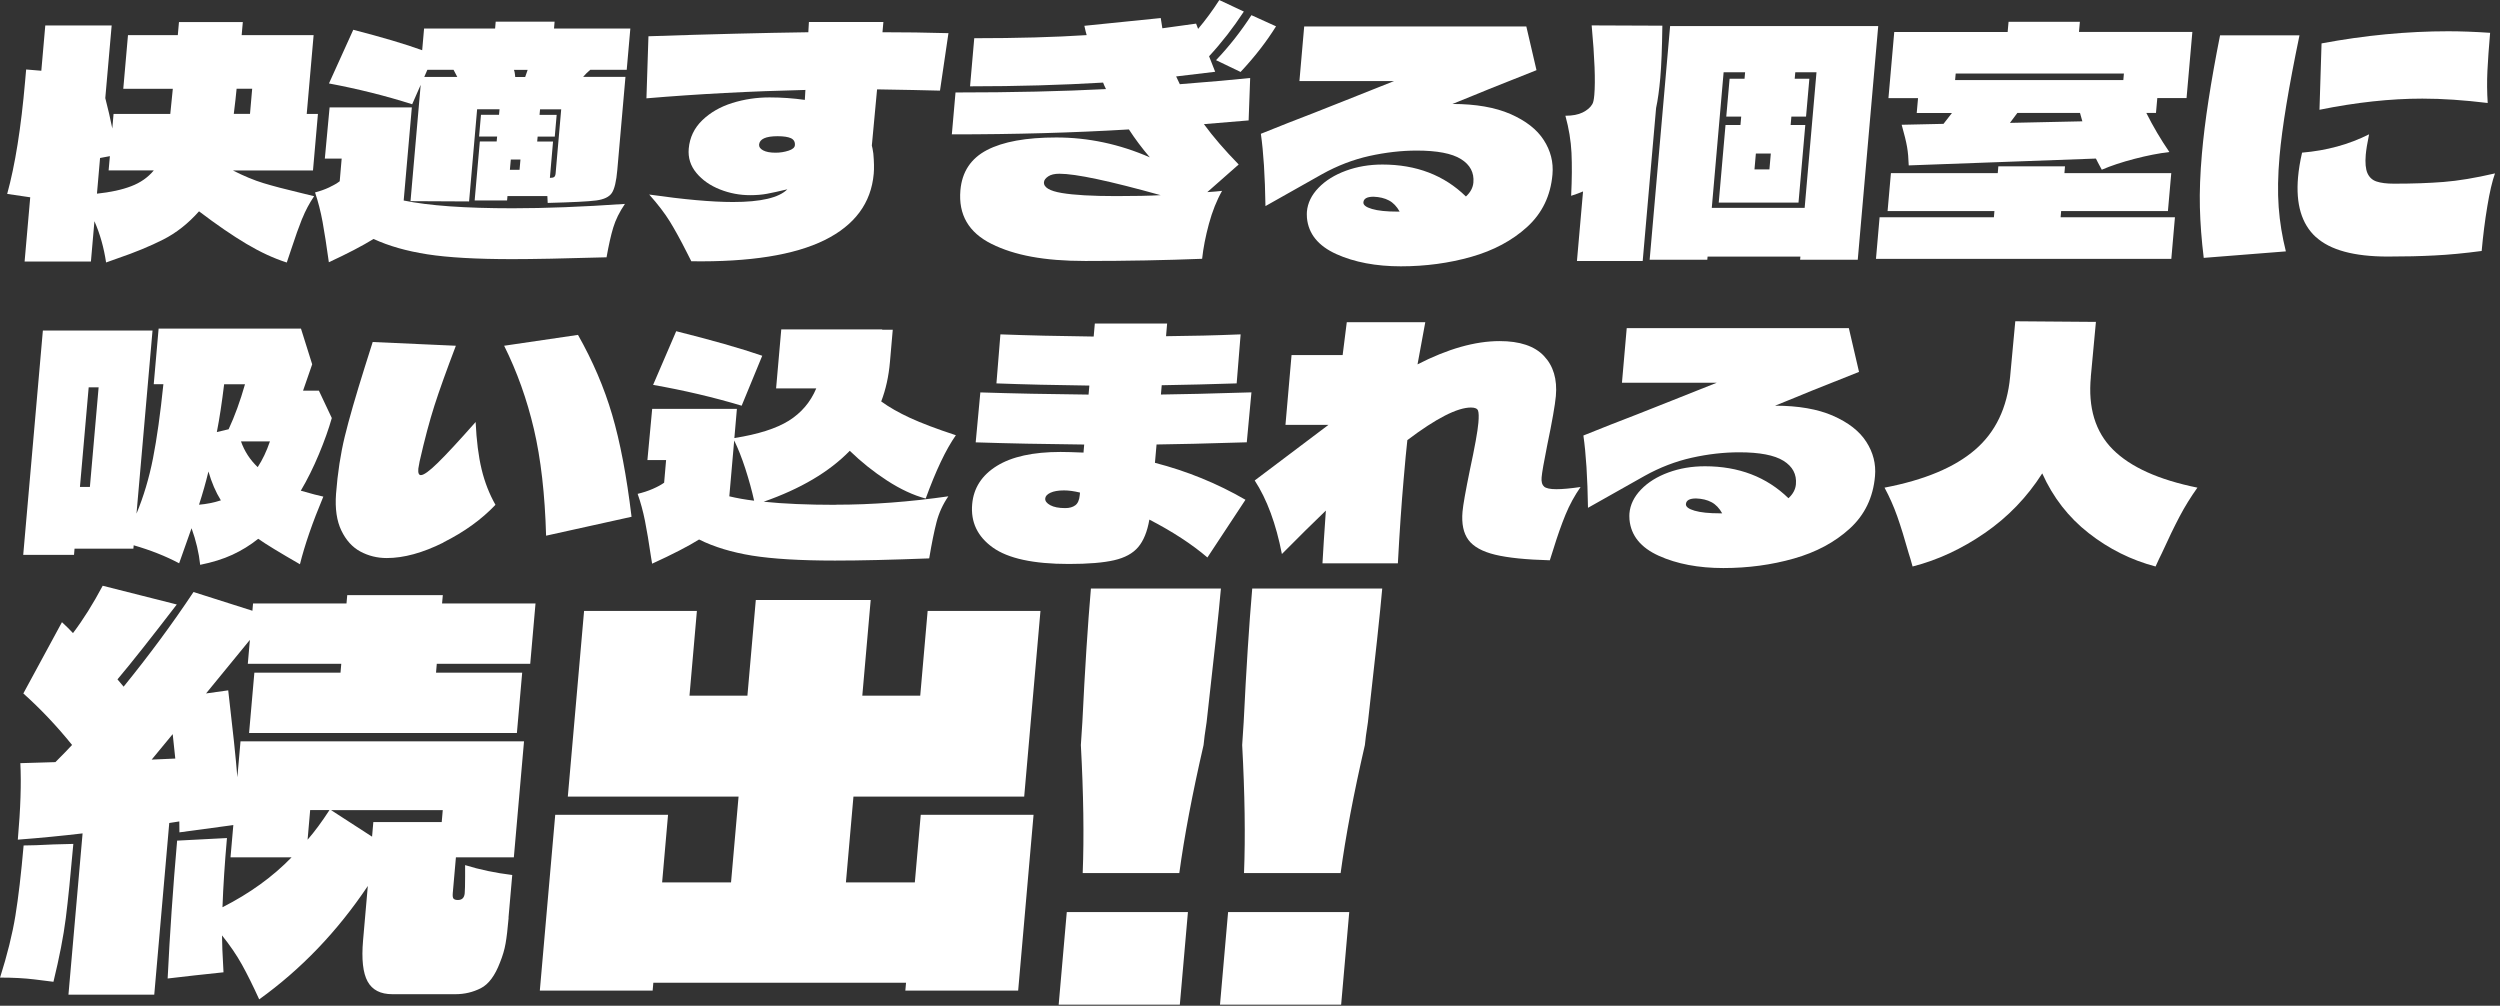
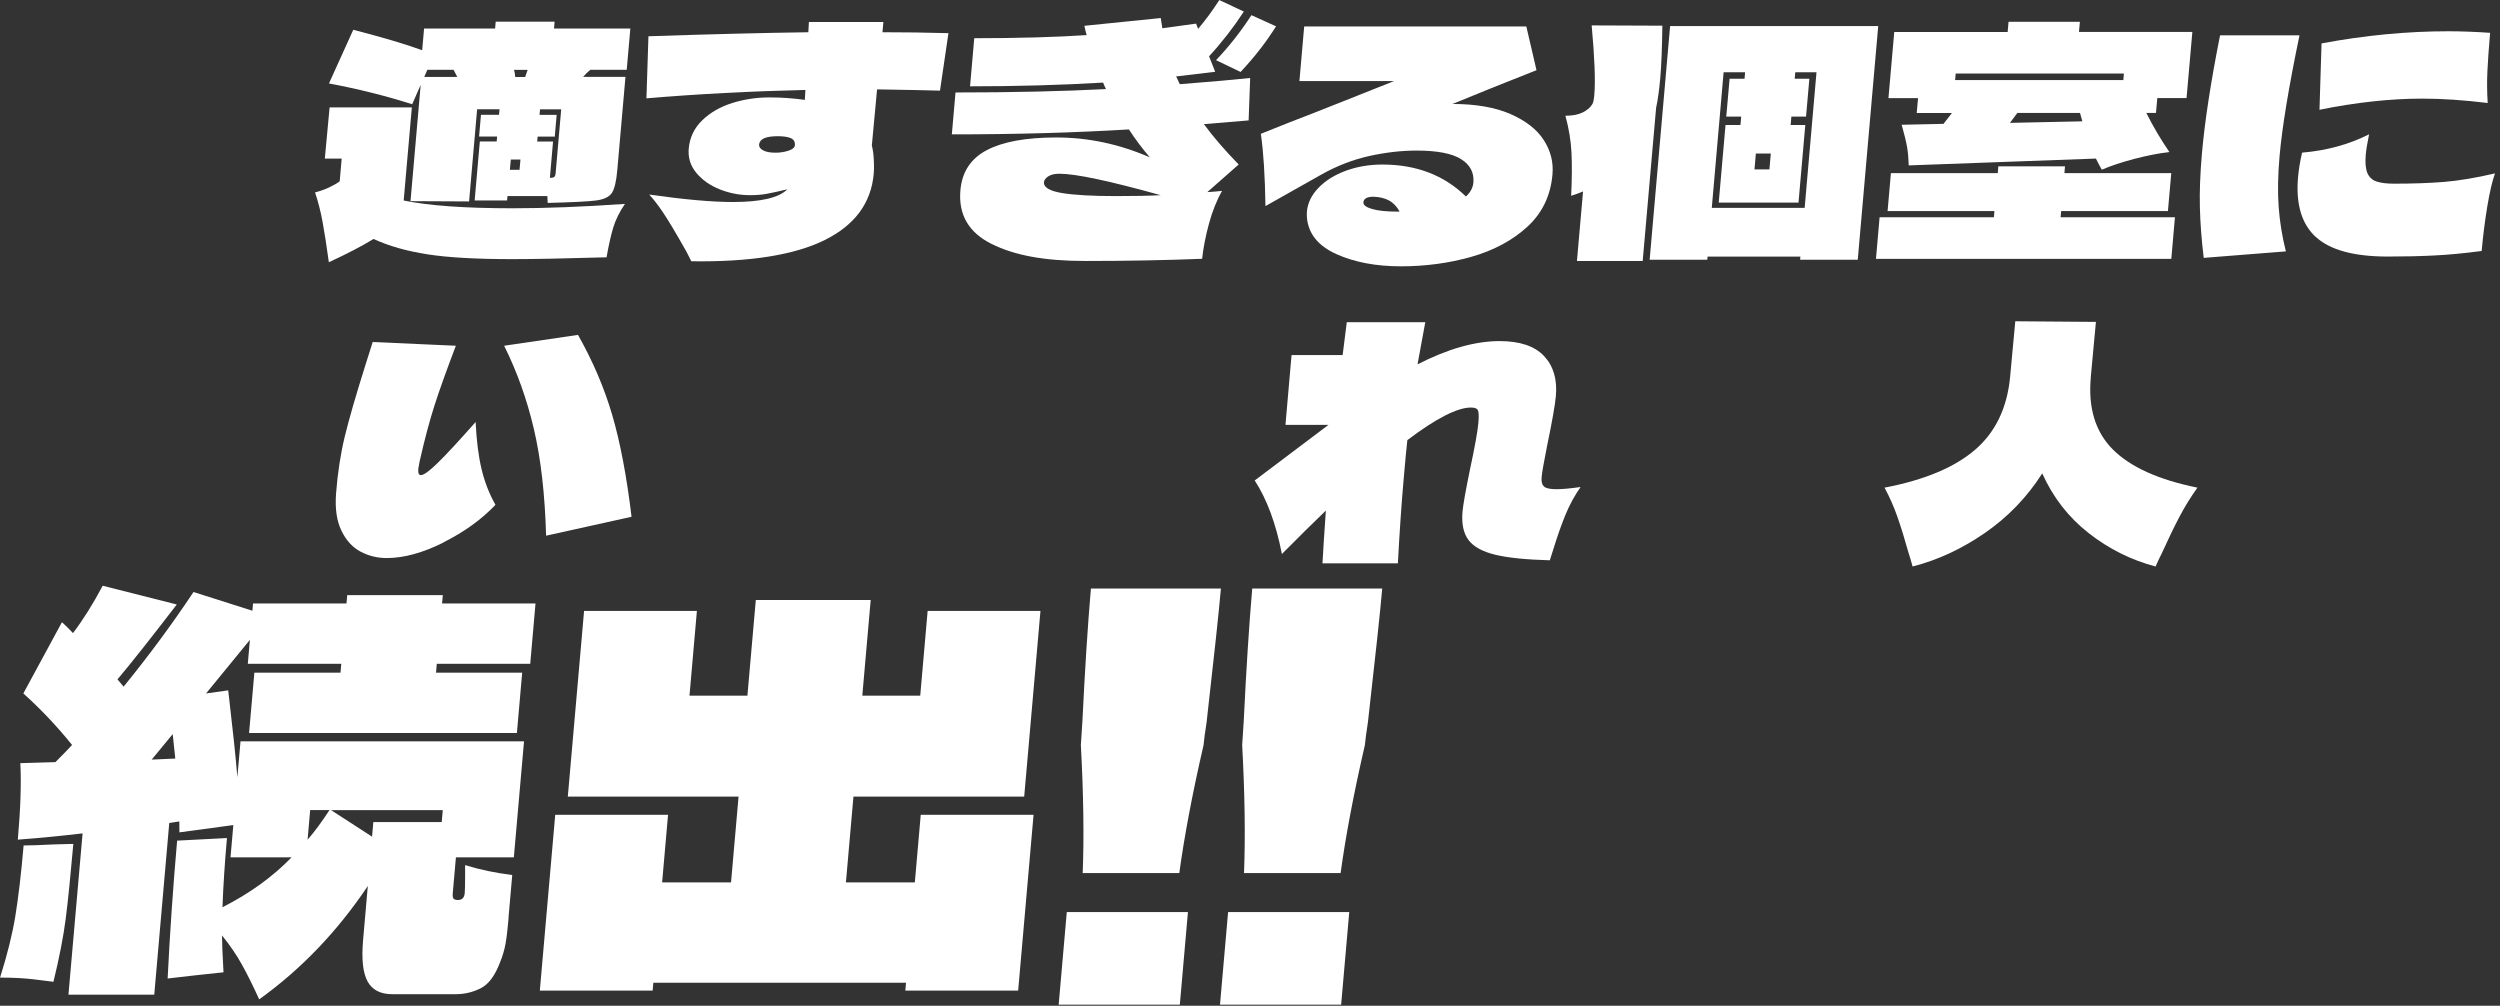
<svg xmlns="http://www.w3.org/2000/svg" width="435" height="175" viewBox="0 0 435 175" fill="none">
  <rect x="0" y="0" width="435" height="175" fill="#333333" stroke="none" />
  <g clip-path="url(#clip0_221_2524)">
-     <path d="M52.58 38.02C52.03 39.39 51.38 41.21 50.64 43.47L49.9 45.68C47.65 44.96 45.31 43.88 42.89 42.44C40.47 41 37.71 39.11 34.63 36.77C32.75 38.89 30.67 40.53 28.4 41.68C26.13 42.83 23.47 43.93 20.42 44.97C20.23 45.04 19.58 45.28 18.46 45.67C18.07 43.08 17.4 40.68 16.43 38.49L15.82 45.51H4.28L5.26 34.33L1.25 33.74C2.63 28.74 3.67 22.2 4.37 14.14L4.55 12.09L7.19 12.31L7.88 4.43H19.43L18.32 17.07C18.81 18.94 19.21 20.71 19.54 22.36L19.76 19.82H29.63L30.07 15.45H21.45L22.27 6.11H30.94L31.14 3.84H42.25L42.05 6.11H54.57L53.37 19.83H55.32L54.46 29.66H40.53C42.43 30.63 44.21 31.37 45.86 31.87C47.51 32.37 49.56 32.91 52.01 33.49L54.66 34.14C53.83 35.36 53.14 36.66 52.59 38.03L52.58 38.02ZM16.86 33.7C19.23 33.45 21.22 33.02 22.83 32.4C24.44 31.79 25.75 30.87 26.76 29.65H18.9L19.12 27.17L17.41 27.49L16.87 33.7H16.86ZM41.17 15.44C41.08 16.48 40.91 17.94 40.68 19.81H43.5L43.88 15.44H41.17Z" fill="white" />
    <path d="M108.74 35.48C107.78 36.88 107.11 38.26 106.7 39.61C106.29 40.96 105.91 42.68 105.54 44.77C98.08 44.99 92.61 45.09 89.14 45.09C82.89 45.09 77.96 44.81 74.36 44.25C70.76 43.69 67.64 42.8 65 41.58C63.01 42.8 60.42 44.15 57.22 45.63C56.82 42.75 56.46 40.41 56.13 38.61C55.8 36.81 55.36 35.1 54.82 33.48C55.67 33.26 56.48 32.98 57.25 32.62C58.02 32.26 58.64 31.9 59.11 31.54L59.45 27.6H56.52L57.35 18.69H71.66L70.24 34.89C74.61 35.79 80.93 36.24 89.2 36.24C94.87 36.24 101.38 35.99 108.73 35.48H108.74ZM73.21 14.74L71.72 18.14C67.08 16.66 62.25 15.46 57.24 14.52L61.47 5.18C66.49 6.48 70.49 7.66 73.46 8.74L73.79 4.96H86.15L86.25 3.77H96.5L96.4 4.96H109.68L109.05 12.14H102.71C102.2 12.57 101.79 12.99 101.46 13.38H108.83L107.41 29.58C107.24 31.56 106.92 32.89 106.46 33.58C106 34.26 105.1 34.7 103.74 34.88C102.39 35.06 99.57 35.2 95.3 35.31L95.24 34.12H88.3L88.23 34.88H82.59L83.49 24.62H86.42L86.5 23.76H83.36L83.69 19.98H86.83L86.92 19.01H83.02L81.62 35.05L71.43 35L73.2 14.75L73.21 14.74ZM74.36 12.15L73.82 13.39H79.57L78.92 12.15H74.37H74.36ZM90.56 27.76H88.88L88.72 29.54H90.4L90.56 27.76ZM91.38 13.4L91.81 12.16H89.43C89.52 12.41 89.57 12.65 89.59 12.86C89.61 13.08 89.63 13.26 89.65 13.4H91.38ZM97.66 19.02H93.97L93.88 19.99H96.86L96.53 23.77H93.55L93.47 24.63H96.23L95.68 30.95C96.04 30.95 96.29 30.9 96.43 30.79C96.57 30.68 96.65 30.47 96.68 30.14L97.65 19.02H97.66Z" fill="white" />
-     <path d="M163.54 15.77C161.09 15.7 157.45 15.63 152.61 15.55L151.7 25.32C151.78 25.61 151.87 26.08 151.96 26.72C152.09 28.16 152.11 29.33 152.03 30.23C151.58 35.34 148.72 39.19 143.46 41.79C138.19 44.38 130.47 45.61 120.29 45.46L119.41 43.73C118.39 41.71 117.44 39.99 116.56 38.55C115.67 37.11 114.47 35.54 112.96 33.85C118.99 34.71 123.85 35.15 127.54 35.15C132.38 35.15 135.54 34.41 137 32.94C135.49 33.3 134.3 33.56 133.44 33.72C132.58 33.88 131.6 33.96 130.52 33.96C128.71 33.96 126.96 33.63 125.27 32.96C123.58 32.29 122.21 31.34 121.18 30.1C120.15 28.86 119.7 27.45 119.84 25.86C120.01 23.92 120.8 22.27 122.2 20.92C123.6 19.57 125.34 18.57 127.42 17.92C129.5 17.27 131.66 16.95 133.9 16.95C136 16.95 138.04 17.1 140.04 17.38L140.14 15.65C130.69 15.87 121.47 16.35 112.48 17.11L112.83 6.31C123.52 5.95 132.79 5.72 140.65 5.61L140.75 3.83H153.71L153.55 5.61C157.34 5.61 161.17 5.66 165.03 5.77L163.56 15.76L163.54 15.77ZM137.2 26.22C137.91 25.99 138.28 25.67 138.31 25.27C138.36 24.7 138.13 24.29 137.63 24.05C137.13 23.82 136.35 23.7 135.3 23.7C133.24 23.7 132.17 24.19 132.08 25.16C132.05 25.56 132.28 25.89 132.78 26.16C133.28 26.43 134 26.57 134.94 26.57C135.73 26.57 136.49 26.45 137.19 26.22H137.2Z" fill="white" />
+     <path d="M163.54 15.77C161.09 15.7 157.45 15.63 152.61 15.55L151.7 25.32C151.78 25.61 151.87 26.08 151.96 26.72C152.09 28.16 152.11 29.33 152.03 30.23C151.58 35.34 148.72 39.19 143.46 41.79C138.19 44.38 130.47 45.61 120.29 45.46L119.41 43.73C115.67 37.11 114.47 35.54 112.96 33.85C118.99 34.71 123.85 35.15 127.54 35.15C132.38 35.15 135.54 34.41 137 32.94C135.49 33.3 134.3 33.56 133.44 33.72C132.58 33.88 131.6 33.96 130.52 33.96C128.71 33.96 126.96 33.63 125.27 32.96C123.58 32.29 122.21 31.34 121.18 30.1C120.15 28.86 119.7 27.45 119.84 25.86C120.01 23.92 120.8 22.27 122.2 20.92C123.6 19.57 125.34 18.57 127.42 17.92C129.5 17.27 131.66 16.95 133.9 16.95C136 16.95 138.04 17.1 140.04 17.38L140.14 15.65C130.69 15.87 121.47 16.35 112.48 17.11L112.83 6.31C123.52 5.95 132.79 5.72 140.65 5.61L140.75 3.83H153.71L153.55 5.61C157.34 5.61 161.17 5.66 165.03 5.77L163.56 15.76L163.54 15.77ZM137.2 26.22C137.91 25.99 138.28 25.67 138.31 25.27C138.36 24.7 138.13 24.29 137.63 24.05C137.13 23.82 136.35 23.7 135.3 23.7C133.24 23.7 132.17 24.19 132.08 25.16C132.05 25.56 132.28 25.89 132.78 26.16C133.28 26.43 134 26.57 134.94 26.57C135.73 26.57 136.49 26.45 137.19 26.22H137.2Z" fill="white" />
    <path d="M217.29 20.95L209.48 21.6C211.09 23.8 213.11 26.14 215.53 28.62L210.07 33.43C211.16 33.36 212.02 33.29 212.64 33.21C211.7 34.87 210.94 36.78 210.35 38.96C209.76 41.14 209.37 43.16 209.17 45.03C202.82 45.28 196.06 45.41 188.86 45.41C181.66 45.41 176.51 44.42 172.53 42.44C168.55 40.46 166.74 37.35 167.11 33.1C167.39 29.9 168.93 27.57 171.73 26.11C174.53 24.65 178.55 23.92 183.79 23.92C189.35 23.92 194.78 25.07 200.07 27.38C198.69 25.76 197.48 24.14 196.43 22.52C186.8 23.1 176.53 23.38 165.62 23.38L166.26 16.09C176.16 16.09 184.89 15.89 192.44 15.5C192.19 15 192.03 14.62 191.94 14.37C184.71 14.8 176.99 15.02 168.79 15.02L169.52 6.65C177 6.65 183.52 6.47 189.08 6.11C188.97 5.75 188.83 5.21 188.68 4.49L201.97 3.14L202.25 4.92L208.12 4.11L208.47 5.03C209.8 3.45 211.03 1.77 212.16 0.01L216.43 2.01C214.59 4.82 212.58 7.41 210.38 9.79L211.44 12.49L204.65 13.3L205.29 14.65C210.78 14.22 214.86 13.86 217.53 13.57L217.26 20.97L217.29 20.95ZM201.95 33.96C193.06 31.48 187.19 30.23 184.33 30.23C183.5 30.23 182.85 30.38 182.39 30.69C181.93 31 181.68 31.33 181.65 31.69C181.57 32.59 182.6 33.22 184.74 33.58C186.88 33.94 190.02 34.12 194.18 34.12C197.4 34.12 199.99 34.07 201.95 33.96ZM211.59 10.47C213.86 8.09 215.91 5.48 217.75 2.64L222.03 4.58C220.35 7.28 218.29 9.93 215.86 12.52L211.59 10.47Z" fill="white" />
    <path d="M262.81 19.84C265.49 21.01 267.43 22.52 268.62 24.38C269.81 26.23 270.32 28.22 270.13 30.35C269.81 34.06 268.34 37.1 265.73 39.48C263.12 41.86 259.88 43.59 256 44.69C252.13 45.79 248.04 46.34 243.74 46.34C239.44 46.34 235.66 45.63 232.52 44.21C229.38 42.79 227.67 40.69 227.41 37.92C227.38 37.42 227.38 37.06 227.4 36.84C227.53 35.33 228.2 33.94 229.42 32.68C230.63 31.42 232.22 30.43 234.18 29.71C236.14 28.99 238.26 28.63 240.54 28.63C246.43 28.63 251.27 30.48 255.07 34.19C255.86 33.47 256.29 32.66 256.37 31.76C256.52 30.03 255.8 28.67 254.21 27.68C252.62 26.69 250.05 26.2 246.51 26.2C243.84 26.2 241.09 26.52 238.27 27.14C235.45 27.77 232.71 28.82 230.05 30.3L220.19 35.86C220.11 30.6 219.84 26.41 219.39 23.28C222.5 22.02 225.61 20.8 228.71 19.61C230.43 18.93 232.43 18.13 234.72 17.23C237 16.33 239.62 15.29 242.58 14.1H226.1L226.93 4.6H265.58L267.35 12.21L259.09 15.5C258.3 15.82 257.38 16.2 256.33 16.63C255.28 17.06 254.08 17.55 252.73 18.09C256.78 18.09 260.14 18.68 262.82 19.84H262.81ZM238.73 36.36C239.77 36.67 241.25 36.82 243.16 36.82H243.54C243.04 35.92 242.42 35.27 241.68 34.88C240.94 34.48 240.04 34.27 239 34.23C237.88 34.23 237.29 34.55 237.23 35.2C237.19 35.67 237.69 36.06 238.73 36.36Z" fill="white" />
    <path d="M289.25 4.48C289.2 8.37 289.08 11.39 288.89 13.55C288.7 15.67 288.46 17.42 288.16 18.79L285.83 45.41H274.39L275.45 33.31C274.96 33.53 274.27 33.78 273.38 34.07C273.52 31.19 273.54 28.7 273.44 26.59C273.34 24.48 272.98 22.33 272.38 20.14C273.61 20.14 274.61 19.95 275.38 19.57C276.15 19.19 276.71 18.72 277.05 18.14C277.22 17.89 277.34 17.35 277.41 16.52C277.62 14.11 277.47 10.08 276.95 4.42L289.25 4.47V4.48ZM290.6 4.53H326.81L323.25 45.19H313.22L313.27 44.65H297.12L297.07 45.19H287.04L290.6 4.53ZM297.86 36.17H314.01L316.07 12.57H312.38L312.28 13.7H314.83L314.25 20.29H311.7L311.57 21.75H314.12L312.94 35.25H299.06L300.24 21.75H302.84L302.97 20.29H300.37L300.95 13.7H303.55L303.65 12.57H299.91L297.85 36.17H297.86ZM307.88 29.47L308.12 26.72H305.52L305.28 29.47H307.88Z" fill="white" />
    <path d="M377.23 36.72H358.64L358.55 37.8H378.44L377.81 45.04H326.42L327.05 37.8H346.94L347.03 36.72H328.44L329.02 30.13H347.61L347.71 28.94H359.31L359.21 30.13H377.8L377.22 36.72H377.23ZM361.74 5.56H381.47L380.46 17.06H375.37L375.14 19.65H373.46C374.63 21.99 375.97 24.26 377.47 26.45C375.64 26.67 373.62 27.06 371.4 27.64C369.18 28.22 367.28 28.85 365.71 29.53C365.18 28.56 364.84 27.91 364.69 27.59L332.12 28.78C332.08 27.56 331.99 26.49 331.83 25.57C331.67 24.65 331.36 23.37 330.89 21.71L338.17 21.55L339.64 19.66H333.51L333.74 17.07H328.59L329.6 5.57H349.33L349.49 3.79H361.9L361.74 5.57V5.56ZM369.46 13.93L369.56 12.8H340.29L340.19 13.93H369.46ZM362.33 21.11L361.92 19.65H351.02L349.73 21.38L362.33 21.11Z" fill="white" />
    <path d="M383.45 44.87C383.07 41.77 382.85 38.85 382.78 36.09C382.71 33.34 382.83 30.23 383.13 26.78C383.62 21.13 384.68 14.25 386.29 6.15H400.11C398.24 15.15 397.08 22.17 396.64 27.21C396.35 30.52 396.3 33.46 396.49 36.04C396.68 38.61 397.1 41.18 397.74 43.74L383.44 44.87H383.45ZM402.96 41.25C400.48 38.98 399.45 35.51 399.86 30.83C399.98 29.5 400.21 28.08 400.56 26.56C404.82 26.2 408.71 25.14 412.22 23.37C411.9 24.92 411.71 26.11 411.64 26.93C411.52 28.33 411.62 29.4 411.93 30.12C412.25 30.84 412.77 31.33 413.51 31.58C414.25 31.83 415.26 31.96 416.57 31.96C419.79 31.96 422.66 31.86 425.19 31.66C427.72 31.46 430.7 30.97 434.13 30.17C433.65 31.5 433.2 33.42 432.79 35.92C432.37 38.42 432.05 41.01 431.81 43.67C428.81 44.07 426.08 44.33 423.61 44.45C421.14 44.58 418.43 44.64 415.46 44.64C409.61 44.64 405.44 43.51 402.97 41.24L402.96 41.25ZM403.96 7.55C411.45 6.15 418.8 5.44 425.99 5.44C428.16 5.44 430.59 5.53 433.28 5.71C433.06 8.27 432.9 10.47 432.81 12.33C432.72 14.18 432.74 16.05 432.86 17.92C428.75 17.42 424.96 17.16 421.49 17.16C415.92 17.16 409.96 17.81 403.59 19.1L403.95 7.54L403.96 7.55Z" fill="white" />
-     <path d="M57.73 72.75C57.2 74.62 56.46 76.71 55.5 79.01C54.54 81.31 53.49 83.44 52.34 85.38C54.21 85.92 55.52 86.26 56.26 86.41C54.39 90.87 53.03 94.8 52.19 98.18C48.68 96.16 46.26 94.69 44.93 93.75C43.53 94.87 42.03 95.79 40.43 96.53C38.83 97.27 36.96 97.85 34.83 98.28C34.61 96.19 34.11 94.07 33.33 91.91L31.17 98.01C28.79 96.75 26.15 95.71 23.26 94.88L23.21 95.47H12.97L12.88 96.55H4.04L7.46 57.51H26.54L23.75 89.37C24.98 86.42 25.94 83.21 26.62 79.76C27.3 76.3 27.9 72 28.43 66.85H26.75L27.6 57.18H52.37L54.32 63.39L52.73 67.98H55.49L57.73 72.73V72.75ZM15.43 67.4L13.91 84.73H15.64L17.16 67.4H15.43ZM38.43 87.06C37.54 85.62 36.82 83.95 36.27 82.04C35.82 83.91 35.27 85.84 34.63 87.82C35.94 87.71 37.21 87.46 38.44 87.06H38.43ZM39 66.86C38.61 70.07 38.19 72.84 37.73 75.18L39.78 74.69C40.85 72.39 41.8 69.78 42.63 66.86H39ZM44.84 81.28C45.67 80.02 46.38 78.53 46.97 76.8H41.93C42.54 78.53 43.51 80.02 44.84 81.28Z" fill="white" />
    <path d="M77.16 94.4C73.55 96.2 70.26 97.1 67.3 97.1C65.64 97.1 64.11 96.72 62.71 95.97C61.31 95.22 60.21 94 59.4 92.32C58.59 90.65 58.28 88.51 58.47 85.92C58.75 82.28 59.26 78.96 59.99 75.96C60.72 72.95 61.89 68.9 63.5 63.78L64.85 59.51L79.32 60.16C77.68 64.48 76.43 67.95 75.59 70.58C74.75 73.21 73.88 76.45 73.01 80.3C72.88 80.95 72.81 81.36 72.79 81.54C72.72 82.3 72.87 82.67 73.23 82.67C73.74 82.67 74.71 81.97 76.15 80.56C77.59 79.16 79.8 76.78 82.76 73.43C82.91 76.67 83.26 79.42 83.8 81.66C84.34 83.91 85.15 85.97 86.21 87.84C83.78 90.4 80.76 92.57 77.16 94.37V94.4ZM95.02 93.21C94.82 86.01 94.11 79.83 92.9 74.66C91.69 69.49 89.96 64.66 87.72 60.16L100.57 58.27C103.14 62.81 105.12 67.43 106.51 72.15C107.9 76.87 109.03 82.79 109.89 89.92L95.02 93.21Z" fill="white" />
-     <path d="M145.42 87.82C151.71 87.82 158.24 87.33 165.01 86.36C164.05 87.76 163.37 89.26 162.96 90.84C162.55 92.42 162.12 94.53 161.68 97.16C155.15 97.41 149.69 97.54 145.28 97.54C139.24 97.54 134.45 97.25 130.88 96.68C127.32 96.1 124.24 95.17 121.64 93.87C119.8 95.02 117.08 96.43 113.47 98.08L113.29 97C112.9 94.37 112.55 92.24 112.22 90.6C111.89 88.96 111.47 87.41 110.95 85.93C111.87 85.71 112.75 85.43 113.57 85.07C114.4 84.71 115.06 84.35 115.56 83.99L115.9 80.05H112.65L113.48 71.14H128.22L127.78 76.22C131.92 75.57 135.08 74.56 137.26 73.2C139.44 71.83 141.03 69.96 142.03 67.58H135.04L135.94 57.32H153.5V57.37H155.34L154.85 62.99C154.63 65.51 154.12 67.8 153.33 69.85C154.72 70.86 156.39 71.81 158.34 72.71C160.29 73.61 162.94 74.62 166.32 75.73C164.58 78.21 162.84 81.89 161.07 86.75C158.92 86.17 156.68 85.13 154.35 83.62C152.02 82.11 149.86 80.38 147.86 78.44C144.29 82.11 139.29 85.06 132.88 87.3C136.35 87.66 140.53 87.84 145.41 87.84L145.42 87.82ZM129.04 70.59C124.11 69.11 118.98 67.91 113.64 66.97L117.66 57.63C123.85 59.18 128.84 60.6 132.63 61.9L129.05 70.59H129.04ZM129.7 81.58C129.07 79.65 128.42 78.01 127.75 76.64L126.9 86.36C128.24 86.68 129.69 86.94 131.22 87.12C130.83 85.36 130.32 83.51 129.7 81.59V81.58Z" fill="white" />
-     <path d="M210.09 97C207.4 94.7 204.03 92.5 199.99 90.41C199.63 92.5 198.98 94.09 198.05 95.19C197.12 96.29 195.73 97.05 193.86 97.48C191.99 97.91 189.37 98.13 185.97 98.13C179.83 98.13 175.42 97.18 172.75 95.27C170.08 93.36 168.88 90.84 169.16 87.71C169.41 84.9 170.84 82.69 173.45 81.07C176.07 79.45 179.76 78.64 184.53 78.64C185.47 78.64 186.8 78.68 188.53 78.75L188.65 77.35C181.61 77.28 175.31 77.15 169.77 76.97L170.58 68.28C176.17 68.46 182.44 68.59 189.41 68.66L189.55 67.09C183.59 67.02 178.2 66.89 173.38 66.71L174.07 58.18C178.86 58.36 184.27 58.49 190.3 58.56L190.5 56.29H203.08L202.89 58.5C207.19 58.46 211.52 58.36 215.87 58.18L215.18 66.71C210.83 66.85 206.48 66.96 202.14 67.03L202 68.65C205.47 68.61 210.72 68.49 217.75 68.27L216.94 76.96C209.87 77.18 204.64 77.3 201.24 77.34L200.96 80.53C206.54 81.97 211.79 84.11 216.71 86.96L210.09 97ZM187.93 85.71C186.9 85.46 185.98 85.33 185.14 85.33C184.13 85.33 183.34 85.47 182.77 85.74C182.2 86.01 181.9 86.34 181.87 86.74C181.83 87.17 182.12 87.56 182.74 87.9C183.36 88.24 184.23 88.41 185.35 88.41C186.07 88.41 186.66 88.25 187.1 87.92C187.54 87.6 187.8 87 187.88 86.14L187.92 85.71H187.93Z" fill="white" />
    <path d="M268.66 84.66C269.01 84.97 269.73 85.12 270.81 85.12C271.89 85.12 273.26 84.99 275.02 84.74C273.99 86.22 273.11 87.82 272.4 89.55C271.69 91.28 270.98 93.29 270.27 95.6L269.67 97.49C265.56 97.38 262.39 97.06 260.16 96.52C257.93 95.98 256.38 95.12 255.51 93.95C254.64 92.78 254.29 91.13 254.48 89.01C254.58 87.86 255.01 85.45 255.76 81.77C256.61 77.81 257.11 75.07 257.24 73.56C257.33 72.52 257.31 71.81 257.18 71.45C257.05 71.09 256.64 70.91 255.95 70.91C253.57 70.91 249.88 72.8 244.88 76.58C244.71 78.09 244.49 80.38 244.23 83.44C243.85 87.76 243.52 92.62 243.23 98.02H230.11C230.22 95.93 230.42 92.87 230.7 88.84C228.45 91 225.9 93.52 223.05 96.4C222.03 91.14 220.45 86.88 218.32 83.6L231.15 73.93H223.67L224.73 61.78H233.62L234.34 56.06H248C247.66 57.82 247.22 60.27 246.65 63.4C251.91 60.7 256.67 59.35 260.94 59.35C264.44 59.35 267.02 60.21 268.65 61.94C270.29 63.67 270.98 65.99 270.72 68.91C270.58 70.46 270.08 73.32 269.21 77.5C268.63 80.42 268.3 82.27 268.24 83.06C268.17 83.82 268.32 84.35 268.67 84.65L268.66 84.66Z" fill="white" />
-     <path d="M318.93 72.34C321.61 73.51 323.55 75.02 324.74 76.88C325.93 78.73 326.44 80.72 326.25 82.85C325.93 86.56 324.46 89.6 321.85 91.98C319.24 94.36 316 96.09 312.12 97.19C308.25 98.29 304.16 98.84 299.86 98.84C295.56 98.84 291.78 98.13 288.64 96.71C285.49 95.29 283.79 93.19 283.53 90.42C283.5 89.92 283.5 89.56 283.52 89.34C283.65 87.83 284.32 86.44 285.54 85.18C286.75 83.92 288.34 82.93 290.3 82.21C292.26 81.49 294.38 81.13 296.66 81.13C302.55 81.13 307.39 82.99 311.19 86.69C311.98 85.97 312.41 85.16 312.49 84.26C312.64 82.53 311.92 81.17 310.33 80.18C308.74 79.19 306.17 78.7 302.63 78.7C299.96 78.7 297.21 79.01 294.39 79.64C291.57 80.27 288.83 81.32 286.17 82.8L276.31 88.36C276.23 83.1 275.96 78.91 275.51 75.78C278.62 74.52 281.73 73.3 284.83 72.11C286.55 71.43 288.55 70.63 290.84 69.73C293.12 68.83 295.74 67.79 298.7 66.6H282.22L283.05 57.1H321.7L323.47 64.71L315.21 68C314.42 68.32 313.5 68.7 312.46 69.13C311.41 69.56 310.21 70.05 308.86 70.59C312.91 70.59 316.27 71.18 318.95 72.34H318.93ZM294.85 88.86C295.89 89.17 297.37 89.32 299.28 89.32H299.66C299.16 88.42 298.54 87.77 297.8 87.38C297.06 86.98 296.16 86.77 295.12 86.73C294 86.73 293.41 87.05 293.35 87.7C293.31 88.17 293.81 88.56 294.85 88.86Z" fill="white" />
    <path d="M363.81 65.57C363.3 70.93 364.58 75.15 367.64 78.21C370.7 81.27 375.6 83.48 382.35 84.85C381.2 86.47 380.16 88.14 379.25 89.87C378.34 91.6 377.3 93.74 376.14 96.3C375.88 96.8 375.52 97.56 375.07 98.57C370.83 97.45 366.95 95.52 363.44 92.77C359.92 90.02 357.23 86.55 355.35 82.37C352.71 86.51 349.38 89.97 345.36 92.74C341.34 95.51 337.15 97.46 332.79 98.57C332.52 97.56 332.29 96.81 332.12 96.3C331.4 93.74 330.74 91.6 330.13 89.87C329.52 88.14 328.78 86.47 327.91 84.85C334.86 83.52 340.11 81.32 343.66 78.26C347.22 75.2 349.25 70.97 349.76 65.57L350.66 55.9L364.69 56.01L363.8 65.57H363.81Z" fill="white" />
    <path d="M9.3 146.93L12.76 146.84C12.28 152.27 11.85 156.57 11.45 159.74C11.05 162.91 10.33 166.6 9.3 170.83C8.82 170.77 7.73 170.63 6.02 170.42C4.31 170.21 2.31 170.1 0.01 170.1C1.27 166.12 2.16 162.53 2.68 159.33C3.2 156.13 3.68 152.06 4.11 147.11C5.26 147.11 6.99 147.05 9.31 146.93H9.3ZM88.5 159.69C88.33 161.62 88.16 163.11 87.97 164.17C87.79 165.23 87.46 166.33 87 167.47C86.13 169.76 85.02 171.26 83.66 171.95C82.3 172.64 80.83 172.99 79.25 172.99H68.26C66.2 172.99 64.77 172.25 63.96 170.77C63.15 169.29 62.89 166.92 63.17 163.66L64 154.16C58.7 162.07 52.41 168.64 45.1 173.89C44.03 171.54 43.03 169.52 42.09 167.83C41.15 166.14 39.99 164.45 38.63 162.76L38.69 165.2L38.89 169.18L33.85 169.72L29.17 170.26C29.55 162.48 30.1 154.48 30.82 146.27L39.49 145.82C39.1 150.23 38.84 154.24 38.71 157.86C43.46 155.45 47.47 152.55 50.74 149.17H40.11L40.6 143.56L31.22 144.83L31.2 142.93L29.45 143.2L26.84 173.07H11.91L14.37 145.01C10.82 145.43 7.06 145.8 3.1 146.1C3.58 140.67 3.72 136.24 3.54 132.79L9.64 132.61C10.97 131.28 11.93 130.29 12.54 129.62C9.86 126.3 7.03 123.32 4.06 120.66L10.78 108.26C11.56 108.98 12.21 109.62 12.7 110.16C14.48 107.81 16.2 105.06 17.87 101.92L30.76 105.18C26.31 110.97 22.88 115.32 20.44 118.21L21.51 119.48C25.92 114.05 29.98 108.56 33.67 103.01L43.92 106.27L44.03 105H60.29L60.42 103.55H77.05L76.92 105H93.18L92.26 115.5H76L75.87 117.04H90.86L89.94 127.54H43.34L44.26 117.04H59.25L59.38 115.5H43.12L43.48 111.34L35.85 120.66L39.71 120.12C40.51 126.94 41.04 131.98 41.3 135.24L41.85 128.99H91.18L89.41 149.17H79.33L78.78 155.42C78.74 155.9 78.78 156.22 78.92 156.37C79.06 156.52 79.31 156.6 79.67 156.6C80.4 156.6 80.79 156.21 80.86 155.42C80.9 154.94 80.93 153.97 80.93 152.52V150.53C83.46 151.32 86.19 151.89 89.13 152.25L88.48 159.67L88.5 159.69ZM30.5 131.99L30.05 127.74L26.39 132.17L30.49 131.99H30.5ZM53.52 146.11C54.73 144.72 56 143 57.33 140.95H53.97L53.52 146.11ZM64.74 145.57L64.96 143.04H76.86L77.04 140.96H57.6L64.74 145.58V145.57Z" fill="white" />
    <path d="M159.18 153.54L160.21 141.77H179.84L177.16 172.36H157.53L157.65 171H113.68L113.56 172.36H93.93L96.61 141.77H116.24L115.21 153.54H127.2L128.51 138.61H98.8L101.63 106.3H121.26L119.97 121.05H130.05L131.51 104.4H151.5L150.04 121.05H160.12L161.41 106.3H181.04L178.21 138.61H148.5L147.19 153.54H159.18Z" fill="white" />
    <path d="M205.29 174.81H184.21L185.62 158.7H206.7L205.29 174.81ZM212.44 102.4C212.09 106.44 211.25 114.2 209.95 125.66C209.67 127.47 209.49 128.8 209.42 129.64C207.46 138.15 206.06 145.57 205.2 151.91H188.39C188.64 145.57 188.53 138.15 188.07 129.64L188.33 125.66C188.78 116.37 189.28 108.62 189.82 102.4H212.44Z" fill="white" />
    <path d="M233.359 174.81H212.279L213.689 158.7H234.769L233.359 174.81ZM240.509 102.4C240.159 106.44 239.319 114.2 238.019 125.66C237.739 127.47 237.559 128.8 237.489 129.64C235.529 138.15 234.129 145.57 233.269 151.91H216.459C216.709 145.57 216.599 138.15 216.139 129.64L216.399 125.66C216.849 116.37 217.349 108.62 217.889 102.4H240.509Z" fill="white" />
  </g>
  <defs>
    <clipPath id="clip0_221_2524">
      <rect width="434.12" height="174.81" fill="white" />
    </clipPath>
  </defs>
</svg>